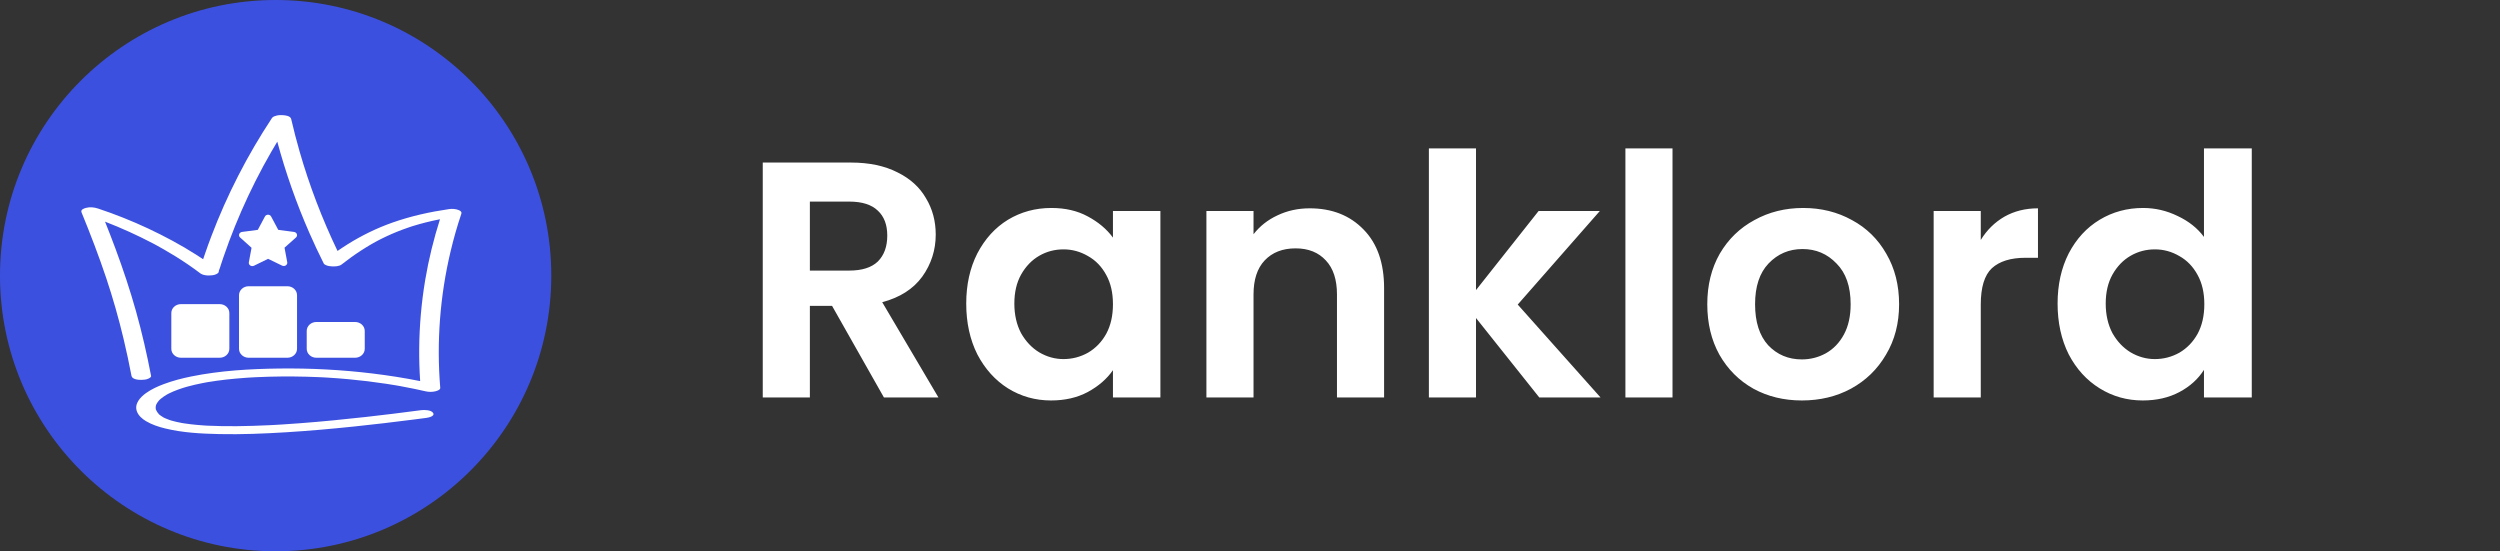
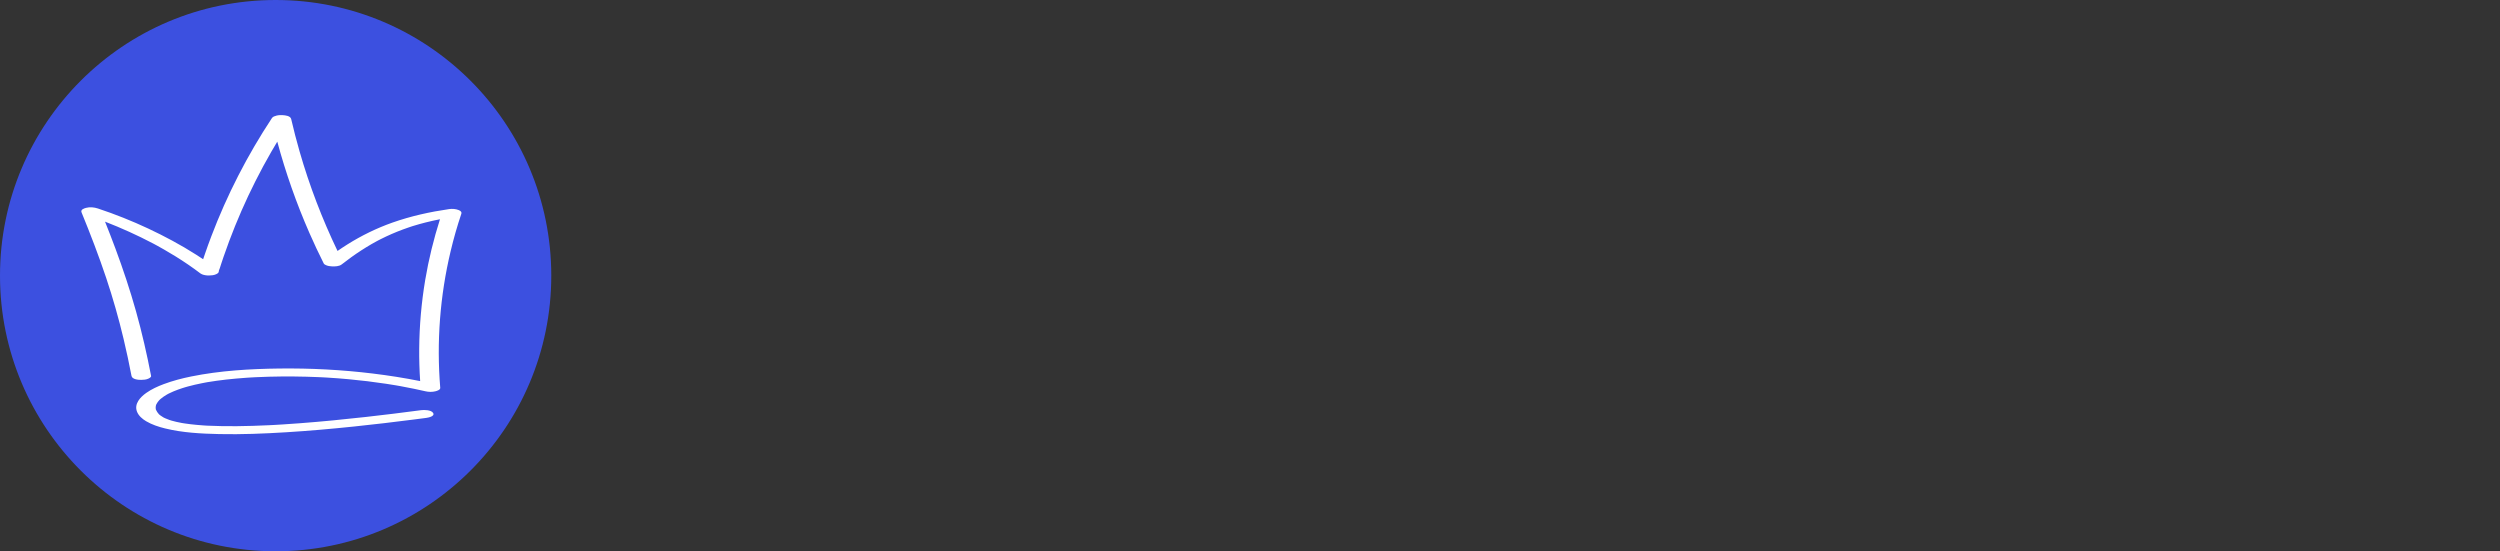
<svg xmlns="http://www.w3.org/2000/svg" width="195" height="43" viewBox="0 0 195 43" fill="none">
  <rect x="0" y="0" width="195" height="43" fill="#333333" stroke="none" />
-   <path d="M68.945 31L64.902 23.86H63.17V31H59.495V12.679H66.372C67.79 12.679 68.997 12.933 69.995 13.44C70.992 13.93 71.736 14.604 72.226 15.461C72.733 16.301 72.987 17.246 72.987 18.296C72.987 19.503 72.637 20.597 71.937 21.577C71.237 22.539 70.196 23.204 68.813 23.572L73.197 31H68.945ZM63.17 21.105H66.241C67.239 21.105 67.982 20.868 68.472 20.396C68.962 19.906 69.207 19.232 69.207 18.375C69.207 17.535 68.962 16.887 68.472 16.432C67.982 15.96 67.239 15.724 66.241 15.724H63.17V21.105ZM75.366 23.677C75.366 22.207 75.654 20.903 76.232 19.766C76.827 18.628 77.623 17.753 78.62 17.141C79.635 16.529 80.764 16.222 82.006 16.222C83.091 16.222 84.036 16.441 84.841 16.878C85.664 17.316 86.32 17.867 86.81 18.532V16.459H90.511V31H86.81V28.874C86.337 29.556 85.681 30.125 84.841 30.58C84.019 31.017 83.065 31.236 81.98 31.236C80.755 31.236 79.635 30.921 78.62 30.291C77.623 29.661 76.827 28.778 76.232 27.64C75.654 26.485 75.366 25.164 75.366 23.677ZM86.81 23.729C86.81 22.837 86.635 22.076 86.285 21.446C85.935 20.798 85.462 20.308 84.867 19.976C84.272 19.626 83.634 19.451 82.951 19.451C82.269 19.451 81.639 19.617 81.061 19.95C80.484 20.282 80.011 20.772 79.644 21.419C79.294 22.049 79.119 22.802 79.119 23.677C79.119 24.552 79.294 25.322 79.644 25.987C80.011 26.634 80.484 27.133 81.061 27.483C81.656 27.833 82.286 28.008 82.951 28.008C83.634 28.008 84.272 27.841 84.867 27.509C85.462 27.159 85.935 26.669 86.285 26.039C86.635 25.392 86.81 24.622 86.81 23.729ZM102.158 16.249C103.89 16.249 105.29 16.8 106.358 17.902C107.425 18.987 107.959 20.509 107.959 22.469V31H104.284V22.968C104.284 21.813 103.995 20.93 103.418 20.317C102.84 19.687 102.053 19.372 101.056 19.372C100.041 19.372 99.236 19.687 98.641 20.317C98.063 20.93 97.775 21.813 97.775 22.968V31H94.1V16.459H97.775V18.27C98.264 17.64 98.886 17.15 99.638 16.8C100.408 16.432 101.248 16.249 102.158 16.249ZM120.063 31L115.128 24.805V31H111.453V11.576H115.128V22.627L120.01 16.459H124.787L118.383 23.756L124.84 31H120.063ZM130.456 11.576V31H126.782V11.576H130.456ZM140.544 31.236C139.144 31.236 137.884 30.93 136.764 30.317C135.644 29.688 134.761 28.804 134.113 27.666C133.483 26.529 133.168 25.217 133.168 23.729C133.168 22.242 133.492 20.93 134.14 19.792C134.805 18.655 135.706 17.78 136.843 17.167C137.981 16.537 139.249 16.222 140.649 16.222C142.049 16.222 143.318 16.537 144.455 17.167C145.593 17.78 146.485 18.655 147.132 19.792C147.797 20.93 148.13 22.242 148.13 23.729C148.13 25.217 147.789 26.529 147.106 27.666C146.441 28.804 145.531 29.688 144.376 30.317C143.239 30.93 141.962 31.236 140.544 31.236ZM140.544 28.034C141.209 28.034 141.83 27.877 142.408 27.561C143.003 27.229 143.475 26.739 143.825 26.092C144.175 25.444 144.35 24.657 144.35 23.729C144.35 22.347 143.983 21.288 143.248 20.553C142.53 19.801 141.647 19.425 140.597 19.425C139.547 19.425 138.663 19.801 137.946 20.553C137.246 21.288 136.896 22.347 136.896 23.729C136.896 25.112 137.237 26.179 137.919 26.931C138.619 27.666 139.494 28.034 140.544 28.034ZM154.5 18.716C154.973 17.946 155.585 17.342 156.337 16.905C157.107 16.467 157.982 16.249 158.962 16.249V20.107H157.991C156.836 20.107 155.961 20.378 155.366 20.921C154.789 21.463 154.5 22.408 154.5 23.756V31H150.825V16.459H154.5V18.716ZM160.492 23.677C160.492 22.207 160.781 20.903 161.359 19.766C161.954 18.628 162.759 17.753 163.773 17.141C164.788 16.529 165.917 16.222 167.16 16.222C168.104 16.222 169.006 16.432 169.863 16.852C170.72 17.255 171.403 17.797 171.91 18.48V11.576H175.638V31H171.91V28.848C171.455 29.565 170.817 30.143 169.994 30.58C169.172 31.017 168.218 31.236 167.133 31.236C165.908 31.236 164.788 30.921 163.773 30.291C162.759 29.661 161.954 28.778 161.359 27.64C160.781 26.485 160.492 25.164 160.492 23.677ZM171.937 23.729C171.937 22.837 171.762 22.076 171.412 21.446C171.062 20.798 170.589 20.308 169.994 19.976C169.399 19.626 168.761 19.451 168.078 19.451C167.396 19.451 166.766 19.617 166.188 19.95C165.611 20.282 165.138 20.772 164.771 21.419C164.421 22.049 164.246 22.802 164.246 23.677C164.246 24.552 164.421 25.322 164.771 25.987C165.138 26.634 165.611 27.133 166.188 27.483C166.783 27.833 167.413 28.008 168.078 28.008C168.761 28.008 169.399 27.841 169.994 27.509C170.589 27.159 171.062 26.669 171.412 26.039C171.762 25.392 171.937 24.622 171.937 23.729Z" fill="white" />
  <circle cx="21.5" cy="21.5" r="21.5" fill="#3C50E0" />
  <path d="M12.318 30.595C11.434 26 10.332 22.494 8.393 17.759C11.188 18.68 14.758 20.29 17.597 22.453C18.899 18.27 20.805 14.258 23.247 10.565C24.138 14.423 25.497 18.183 27.286 21.748C29.919 19.681 32.625 18.452 36.54 17.886C35.059 22.273 34.492 26.936 34.872 31.529C32.533 30.986 28.102 30.203 22.381 30.346C14.624 30.541 12.355 32.245 12.709 33.277L12.318 30.595Z" fill="#3C50E0" />
-   <path d="M16.216 29.803C16.214 29.804 16.212 29.804 16.21 29.805C16.16 29.813 16.043 29.835 16.216 29.803Z" fill="white" />
  <path d="M35.782 16.388C35.562 16.294 35.276 16.274 35.039 16.308C33.532 16.527 32.047 16.856 30.615 17.36C29.381 17.796 28.203 18.372 27.105 19.06C26.841 19.225 26.582 19.398 26.327 19.575C25.125 17.068 24.131 14.471 23.367 11.812C23.127 10.976 22.909 10.135 22.713 9.288C22.655 9.038 22.268 8.994 22.051 8.982C21.891 8.973 21.719 8.977 21.564 9.019C21.44 9.053 21.286 9.095 21.213 9.206C20.253 10.66 19.374 12.162 18.583 13.706C17.796 15.242 17.095 16.819 16.485 18.426C16.313 18.878 16.149 19.331 15.992 19.788C15.942 19.932 15.893 20.077 15.845 20.221C15.668 20.102 15.49 19.985 15.31 19.871C14.703 19.483 14.078 19.118 13.442 18.774C12.209 18.108 10.937 17.51 9.629 16.989C8.973 16.727 8.308 16.484 7.636 16.262C7.348 16.167 7.009 16.132 6.711 16.213C6.537 16.26 6.272 16.352 6.36 16.565C7.05 18.251 7.704 19.951 8.281 21.675C8.804 23.24 9.256 24.826 9.638 26.428C9.867 27.387 10.071 28.351 10.257 29.318C10.31 29.594 10.789 29.635 11.021 29.63C11.2 29.627 11.398 29.614 11.561 29.539C11.64 29.502 11.805 29.427 11.784 29.318C11.459 27.628 11.076 25.947 10.61 24.286C10.146 22.632 9.602 20.998 9.002 19.384C8.742 18.683 8.471 17.985 8.192 17.289C8.831 17.536 9.462 17.802 10.085 18.084C10.71 18.367 11.326 18.668 11.932 18.987C11.941 18.991 11.95 18.996 11.954 18.998C11.996 19.021 12.039 19.043 12.081 19.066C12.151 19.104 12.222 19.142 12.292 19.18C12.46 19.273 12.628 19.367 12.795 19.463C13.095 19.634 13.393 19.811 13.686 19.993C14.359 20.41 15.013 20.856 15.641 21.333C15.64 21.332 15.64 21.332 15.639 21.331C15.679 21.359 15.724 21.381 15.76 21.397C15.919 21.464 16.129 21.491 16.3 21.488C16.479 21.485 16.677 21.472 16.84 21.397C16.933 21.354 17.064 21.291 17.064 21.176C17.064 21.1 17.122 20.991 17.145 20.919C17.177 20.817 17.209 20.716 17.242 20.615C17.304 20.425 17.368 20.236 17.432 20.047C17.573 19.636 17.719 19.228 17.871 18.822C18.169 18.024 18.489 17.234 18.831 16.453C19.518 14.882 20.293 13.347 21.152 11.855C21.308 11.585 21.466 11.316 21.628 11.049C22.284 13.479 23.122 15.865 24.138 18.18C24.488 18.98 24.861 19.771 25.253 20.554C25.284 20.616 25.387 20.665 25.449 20.691C25.586 20.75 25.74 20.769 25.887 20.777C26.121 20.79 26.456 20.779 26.648 20.628C27.144 20.24 27.654 19.87 28.185 19.527C28.444 19.359 28.707 19.198 28.974 19.043C29.102 18.97 29.23 18.898 29.36 18.828C29.395 18.809 29.43 18.79 29.466 18.771C29.469 18.769 29.472 18.767 29.474 18.766C29.478 18.764 29.483 18.762 29.488 18.759C29.56 18.722 29.631 18.685 29.703 18.649C30.26 18.368 30.834 18.119 31.421 17.901C31.564 17.848 31.709 17.796 31.854 17.747C31.933 17.719 32.014 17.692 32.094 17.666C32.121 17.657 32.148 17.649 32.175 17.64C32.177 17.639 32.179 17.639 32.181 17.638C32.195 17.634 32.209 17.629 32.224 17.625C32.543 17.526 32.865 17.436 33.19 17.354C33.563 17.26 33.94 17.176 34.318 17.101C33.826 18.649 33.438 20.226 33.169 21.823C32.871 23.598 32.713 25.395 32.698 27.192C32.691 28.037 32.716 28.883 32.773 29.726C31.546 29.479 30.308 29.285 29.065 29.134C26.658 28.841 24.225 28.715 21.799 28.744C19.495 28.772 17.167 28.908 14.908 29.366C14.184 29.513 13.464 29.702 12.774 29.96C12.296 30.138 11.82 30.356 11.408 30.647C10.928 30.986 10.455 31.506 10.684 32.105C10.805 32.424 11.094 32.675 11.39 32.851C11.847 33.121 12.36 33.291 12.878 33.418C14.249 33.754 15.695 33.828 17.105 33.858C18.843 33.896 20.582 33.823 22.316 33.717C24.09 33.608 25.86 33.451 27.627 33.267C29.191 33.104 30.753 32.919 32.313 32.718C32.626 32.678 32.938 32.637 33.251 32.596C33.411 32.575 33.941 32.471 33.784 32.212C33.634 31.966 33.086 31.962 32.845 31.994C31.413 32.184 29.98 32.361 28.544 32.522C26.839 32.713 25.13 32.881 23.418 33.011C22.975 33.045 22.532 33.076 22.089 33.104C21.875 33.118 21.661 33.13 21.447 33.143C21.442 33.143 21.438 33.143 21.434 33.143C21.388 33.146 21.341 33.148 21.295 33.151C21.189 33.156 21.083 33.161 20.977 33.167C20.145 33.207 19.313 33.234 18.48 33.242C17.72 33.249 16.96 33.24 16.201 33.203C16.173 33.202 16.145 33.2 16.117 33.199C16.116 33.199 16.115 33.199 16.114 33.199C16.024 33.193 15.935 33.188 15.845 33.181C15.676 33.169 15.507 33.156 15.338 33.14C15.032 33.112 14.726 33.077 14.422 33.031C14.357 33.022 14.291 33.011 14.225 33C14.201 32.996 14.176 32.992 14.152 32.987C14.018 32.962 13.884 32.934 13.752 32.904C13.632 32.876 13.512 32.845 13.393 32.812C13.329 32.794 13.11 32.72 13.361 32.804C13.308 32.786 13.255 32.77 13.202 32.751C13.1 32.715 12.999 32.675 12.901 32.632C12.861 32.614 12.821 32.595 12.782 32.576C12.79 32.581 12.799 32.586 12.809 32.592C12.795 32.584 12.78 32.576 12.765 32.568C12.76 32.565 12.755 32.562 12.75 32.559C12.747 32.558 12.744 32.556 12.742 32.555C12.666 32.511 12.592 32.465 12.523 32.413C12.49 32.389 12.458 32.363 12.427 32.337C12.418 32.329 12.409 32.321 12.399 32.313C12.302 32.204 12.223 32.094 12.165 31.96C12.164 31.959 12.163 31.957 12.163 31.956C12.158 31.934 12.152 31.912 12.148 31.889C12.141 31.842 12.139 31.796 12.142 31.749C12.145 31.699 12.156 31.651 12.167 31.602C12.168 31.601 12.168 31.601 12.168 31.6C12.18 31.573 12.191 31.546 12.204 31.52C12.261 31.407 12.338 31.304 12.425 31.211C12.435 31.201 12.445 31.191 12.454 31.181C12.479 31.159 12.503 31.136 12.528 31.115C12.595 31.058 12.666 31.004 12.739 30.953C12.818 30.898 12.9 30.846 12.983 30.797C13.025 30.772 13.069 30.748 13.111 30.724C13.132 30.713 13.153 30.703 13.174 30.692C13.405 30.578 13.643 30.478 13.886 30.389C14.024 30.338 14.165 30.294 14.304 30.246C14.068 30.327 14.338 30.236 14.401 30.218C14.484 30.193 14.568 30.169 14.653 30.146C15.013 30.048 15.377 29.965 15.744 29.892C15.844 29.872 15.944 29.853 16.044 29.834C16.09 29.826 16.136 29.818 16.182 29.809C16.205 29.805 16.228 29.802 16.251 29.797C16.238 29.8 16.227 29.802 16.216 29.804C16.442 29.766 16.669 29.732 16.895 29.7C17.399 29.63 17.904 29.574 18.411 29.529C18.687 29.504 18.964 29.482 19.24 29.463C19.386 29.453 19.531 29.444 19.676 29.436C19.686 29.435 19.695 29.435 19.705 29.435C19.711 29.434 19.716 29.434 19.721 29.433C19.735 29.433 19.749 29.432 19.762 29.431C19.767 29.431 19.771 29.431 19.775 29.43C19.772 29.431 19.77 29.431 19.767 29.431C19.845 29.427 19.922 29.423 20 29.42C21.293 29.36 22.59 29.349 23.884 29.383C24.194 29.391 24.504 29.401 24.814 29.415C24.952 29.421 25.091 29.427 25.23 29.434C25.281 29.437 25.54 29.46 25.293 29.438C25.372 29.445 25.452 29.447 25.532 29.452C26.09 29.485 26.647 29.528 27.203 29.58C28.183 29.671 29.161 29.789 30.133 29.937C30.349 29.97 30.566 30.005 30.782 30.041C30.827 30.048 30.872 30.055 30.917 30.063C30.923 30.064 30.93 30.065 30.936 30.067C31.032 30.084 31.128 30.1 31.224 30.117C31.584 30.183 31.944 30.252 32.302 30.327C32.599 30.388 32.895 30.453 33.19 30.521C33.438 30.579 33.713 30.583 33.961 30.521C34.075 30.493 34.352 30.413 34.339 30.252C34.192 28.468 34.186 26.675 34.322 24.89C34.458 23.106 34.735 21.332 35.151 19.587C35.383 18.611 35.658 17.644 35.979 16.692C36.032 16.532 35.934 16.453 35.782 16.388Z" fill="white" />
  <path d="M12.774 32.572C12.776 32.574 12.779 32.575 12.781 32.576C12.671 32.511 12.709 32.536 12.749 32.559C12.754 32.562 12.76 32.565 12.765 32.568C12.768 32.569 12.771 32.571 12.774 32.572Z" fill="white" />
  <path d="M19.704 29.435C19.658 29.439 19.602 29.448 19.766 29.431C19.765 29.431 19.763 29.431 19.761 29.431C19.742 29.433 19.723 29.434 19.704 29.435Z" fill="white" />
  <g clip-path="url(#clip0_59_789)">
-     <path d="M21.703 17.928L21.147 16.886C21.055 16.705 20.767 16.699 20.666 16.886L20.109 17.928L18.877 18.091C18.657 18.122 18.563 18.372 18.726 18.522L19.621 19.328L19.409 20.464C19.376 20.666 19.602 20.823 19.805 20.73L20.911 20.189L22.009 20.721C22.212 20.814 22.441 20.658 22.405 20.455L22.193 19.32L23.089 18.522C23.249 18.374 23.157 18.124 22.938 18.091L21.705 17.928H21.703ZM19.397 22.327C18.98 22.327 18.643 22.638 18.643 23.024V27.207C18.643 27.593 18.98 27.904 19.397 27.904H22.415C22.832 27.904 23.169 27.593 23.169 27.207V23.024C23.169 22.638 22.832 22.327 22.415 22.327H19.397ZM14.117 23.721C13.7 23.721 13.363 24.033 13.363 24.418V27.207C13.363 27.593 13.7 27.904 14.117 27.904H17.134C17.552 27.904 17.889 27.593 17.889 27.207V24.418C17.889 24.033 17.552 23.721 17.134 23.721H14.117ZM23.924 25.813V27.207C23.924 27.593 24.261 27.904 24.678 27.904H27.695C28.113 27.904 28.45 27.593 28.45 27.207V25.813C28.45 25.427 28.113 25.115 27.695 25.115H24.678C24.261 25.115 23.924 25.427 23.924 25.813Z" fill="white" />
-   </g>
+     </g>
  <defs>
    <clipPath id="clip0_59_789">
      <rect width="15.087" height="13.944" fill="white" transform="translate(13.363 15.354)" />
    </clipPath>
  </defs>
</svg>